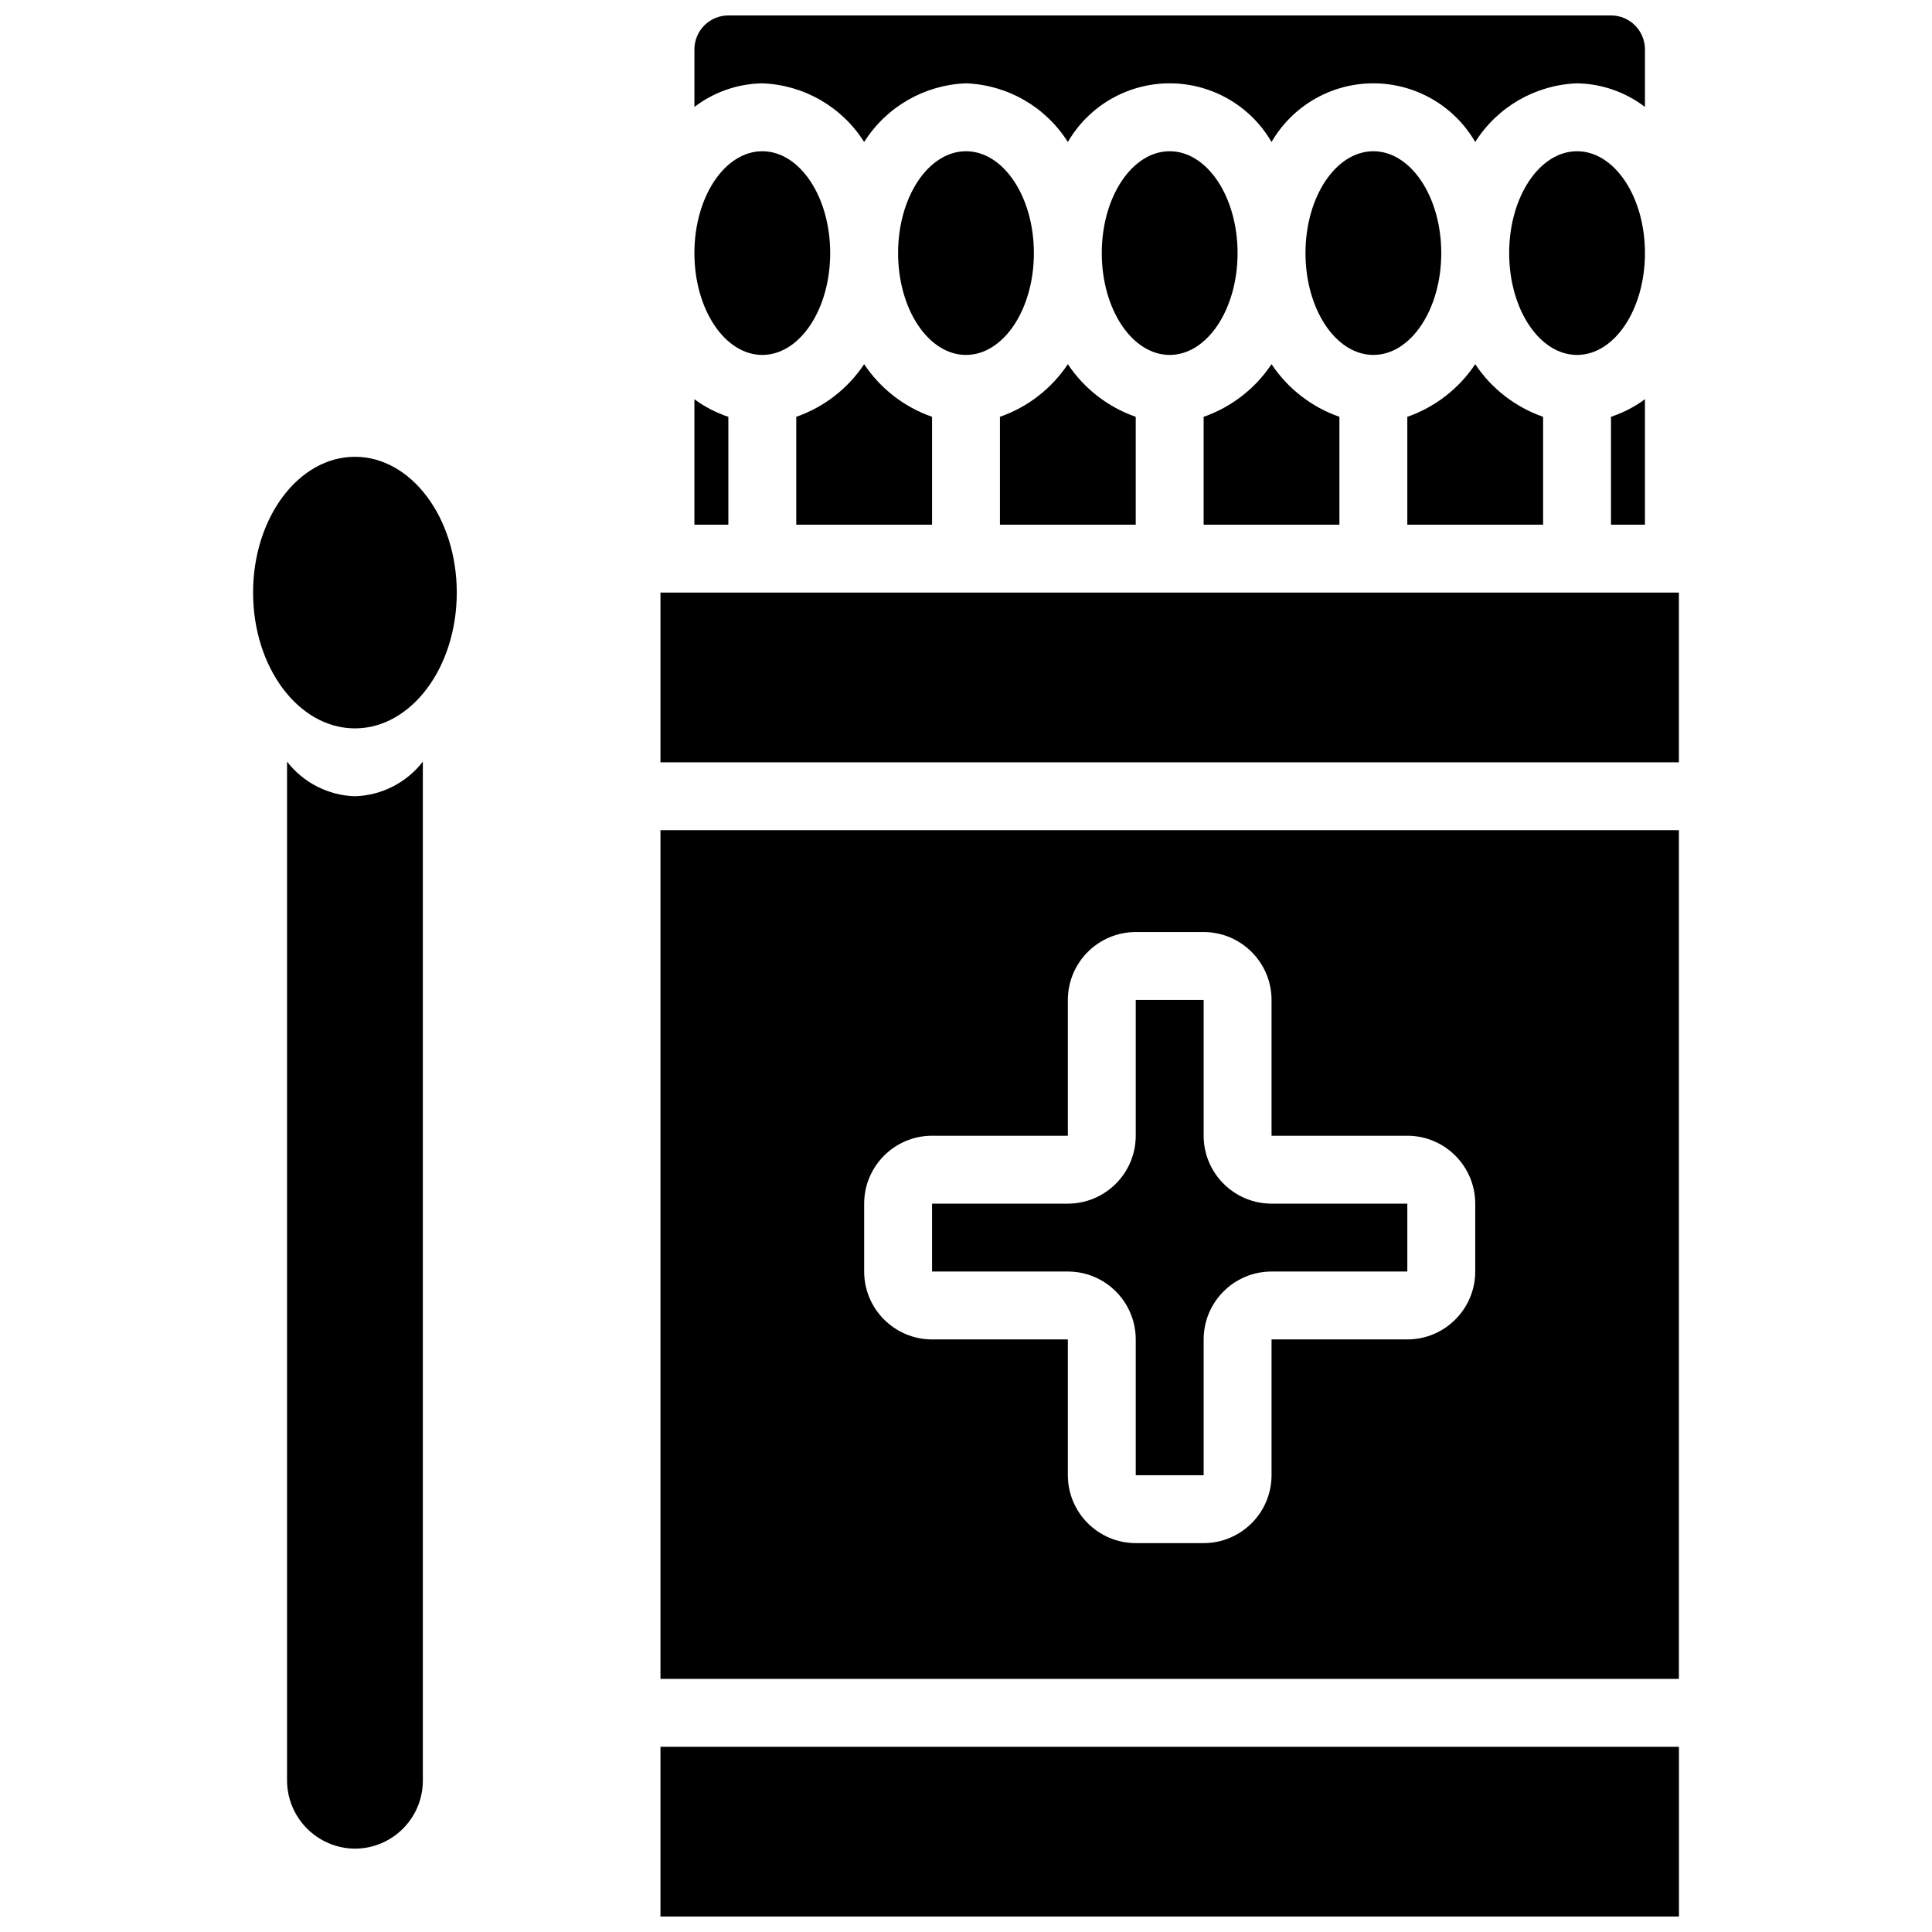
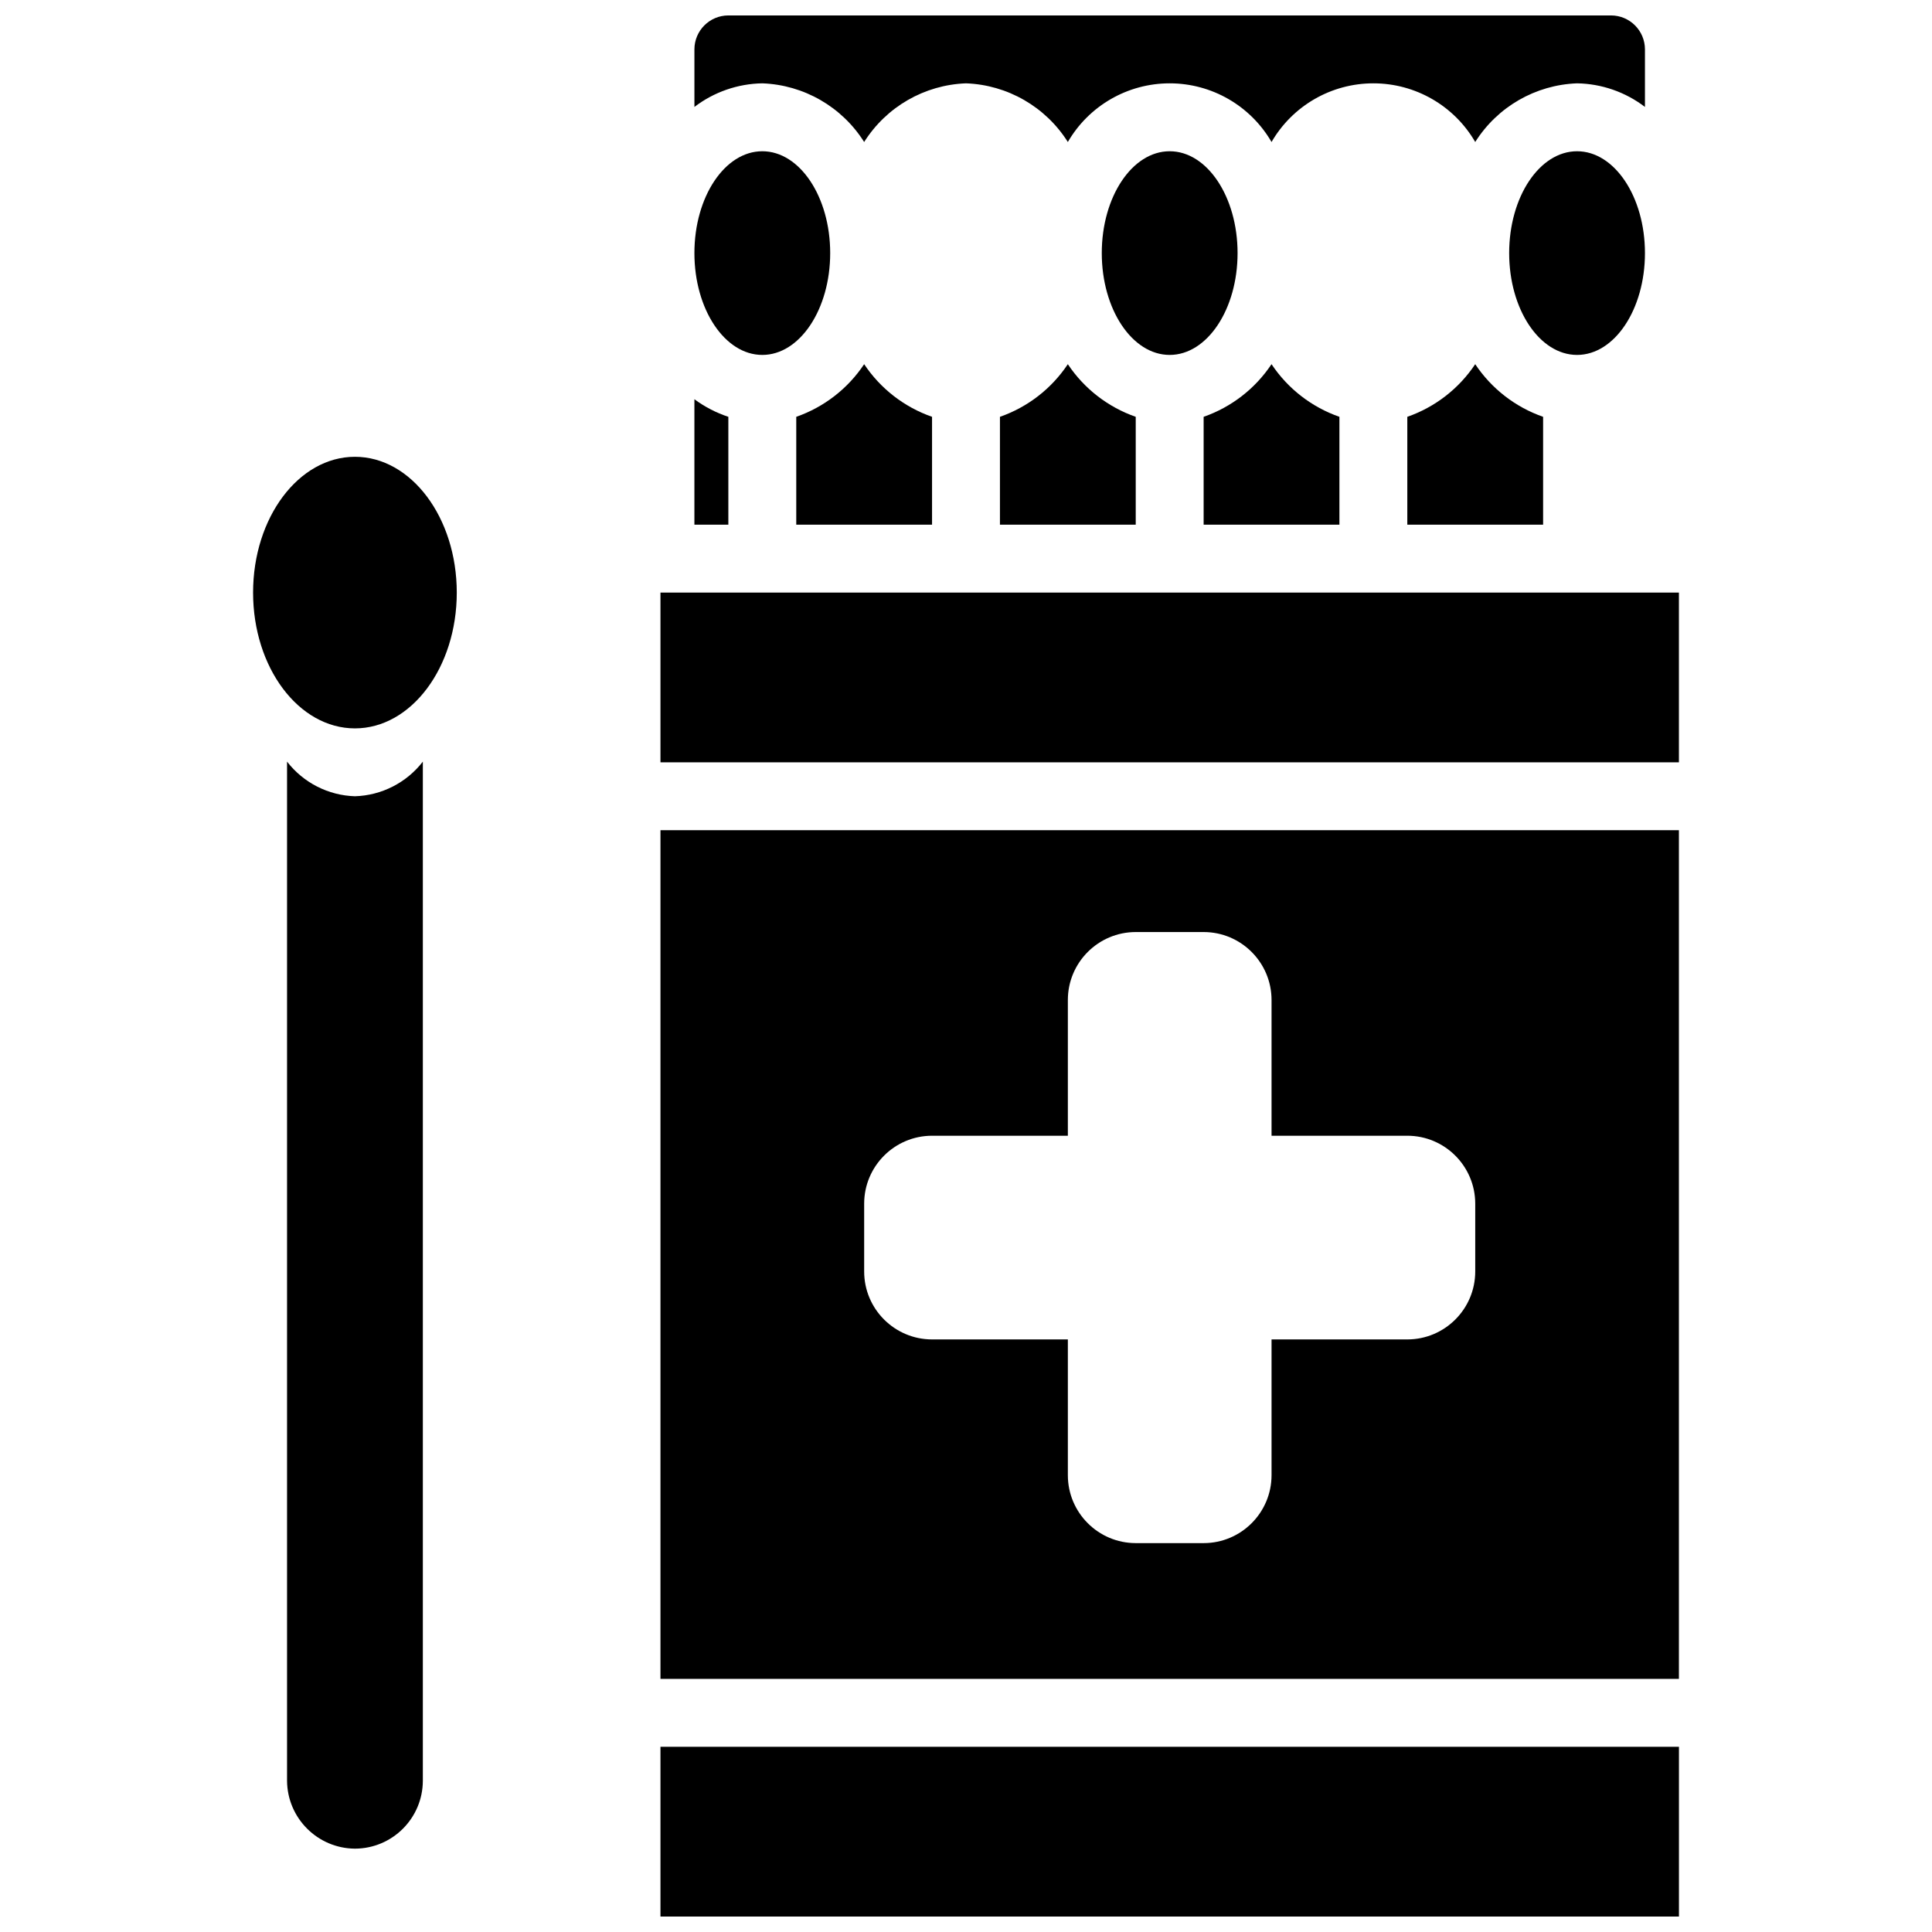
<svg xmlns="http://www.w3.org/2000/svg" width="800px" height="800px" version="1.1" viewBox="144 144 512 512">
  <defs>
    <clipPath id="b">
      <path d="m328 148.09h252v33.906h-252z" />
    </clipPath>
    <clipPath id="a">
      <path d="m319 606h270v45.902h-270z" />
    </clipPath>
  </defs>
  <path d="m444.98 254.46c-7.356-2.566-13.676-7.461-17.992-13.949-4.316 6.488-10.637 11.383-17.992 13.949v28.586h35.984z" />
  <path d="m373.01 240.51c-4.316 6.488-10.637 11.383-17.992 13.949v28.586h35.984v-28.586c-7.356-2.566-13.672-7.461-17.992-13.949z" />
  <path d="m471.97 211.07c0 14.906-8.059 26.988-17.996 26.988s-17.992-12.082-17.992-26.988 8.055-26.988 17.992-26.988 17.996 12.082 17.996 26.988" />
  <g clip-path="url(#b)">
    <path d="m373.01 181.63c5.879-9.32 15.98-15.141 26.992-15.547 11.012 0.406 21.109 6.227 26.988 15.547 5.582-9.625 15.867-15.547 26.988-15.547 11.125 0 21.41 5.922 26.992 15.547 5.582-9.625 15.863-15.547 26.988-15.547s21.406 5.922 26.992 15.547c5.875-9.32 15.977-15.141 26.988-15.547 6.512 0.109 12.82 2.301 17.992 6.258v-15.254c-0.004-4.965-4.027-8.992-8.996-8.996h-233.91c-4.969 0.004-8.992 4.031-8.996 8.996v15.254c5.172-3.957 11.48-6.148 17.992-6.258 11.012 0.406 21.113 6.227 26.988 15.547z" />
  </g>
  <path d="m498.96 254.46c-7.356-2.566-13.676-7.461-17.992-13.949-4.316 6.488-10.637 11.383-17.992 13.949v28.586h35.984z" />
  <path d="m579.93 211.07c0 14.906-8.055 26.988-17.992 26.988s-17.992-12.082-17.992-26.988 8.055-26.988 17.992-26.988 17.992 12.082 17.992 26.988" />
-   <path d="m417.99 211.07c0 14.906-8.055 26.988-17.992 26.988s-17.996-12.082-17.996-26.988 8.059-26.988 17.996-26.988 17.992 12.082 17.992 26.988" />
-   <path d="m570.93 283.04h8.996v-33.246c-2.734 2.019-5.769 3.594-8.996 4.66z" />
  <path d="m552.94 254.46c-7.359-2.566-13.676-7.461-17.992-13.949-4.32 6.488-10.637 11.383-17.996 13.949v28.586h35.988z" />
-   <path d="m525.95 211.07c0 14.906-8.055 26.988-17.992 26.988s-17.992-12.082-17.992-26.988 8.055-26.988 17.992-26.988 17.992 12.082 17.992 26.988" />
  <path d="m588.93 364.01h-269.9v224.91h269.9zm-53.977 116.96c-0.012 9.934-8.062 17.98-17.996 17.992h-35.984v35.988c-0.012 9.93-8.062 17.98-17.992 17.992h-17.996c-9.93-0.012-17.98-8.062-17.992-17.992v-35.988h-35.988c-9.93-0.012-17.98-8.059-17.992-17.992v-17.992c0.012-9.934 8.062-17.984 17.992-17.996h35.988v-35.984c0.012-9.934 8.062-17.984 17.992-17.996h17.996c9.93 0.012 17.98 8.062 17.992 17.996v35.984h35.984c9.934 0.012 17.984 8.062 17.996 17.996z" />
  <g clip-path="url(#a)">
    <path d="m319.03 606.92h269.91v44.984h-269.91z" />
  </g>
-   <path d="m462.98 444.98v-35.984h-17.996v35.984c-0.012 9.934-8.059 17.984-17.992 17.996h-35.988v17.992h35.988c9.934 0.012 17.98 8.059 17.992 17.992v35.988h17.996v-35.988c0.008-9.934 8.059-17.98 17.992-17.992h35.984v-17.992h-35.984c-9.934-0.012-17.984-8.062-17.992-17.996z" />
  <path d="m364.01 211.07c0 14.906-8.055 26.988-17.992 26.988s-17.992-12.082-17.992-26.988 8.055-26.988 17.992-26.988 17.992 12.082 17.992 26.988" />
  <path d="m319.03 301.04h269.9v44.984h-269.9z" />
  <path d="m337.02 254.46c-3.227-1.066-6.266-2.641-8.996-4.66v33.246h8.996z" />
  <path d="m265.05 301.04c0 19.875-12.086 35.988-26.992 35.988s-26.988-16.113-26.988-35.988 12.082-35.984 26.988-35.984 26.992 16.109 26.992 35.984" />
  <path d="m220.07 345.84v270.08c0.074 9.906 8.086 17.918 17.992 17.992 9.926-0.027 17.965-8.066 17.996-17.992v-270.08c-4.328 5.594-10.926 8.957-17.996 9.176-7.066-0.219-13.664-3.582-17.992-9.176z" />
</svg>